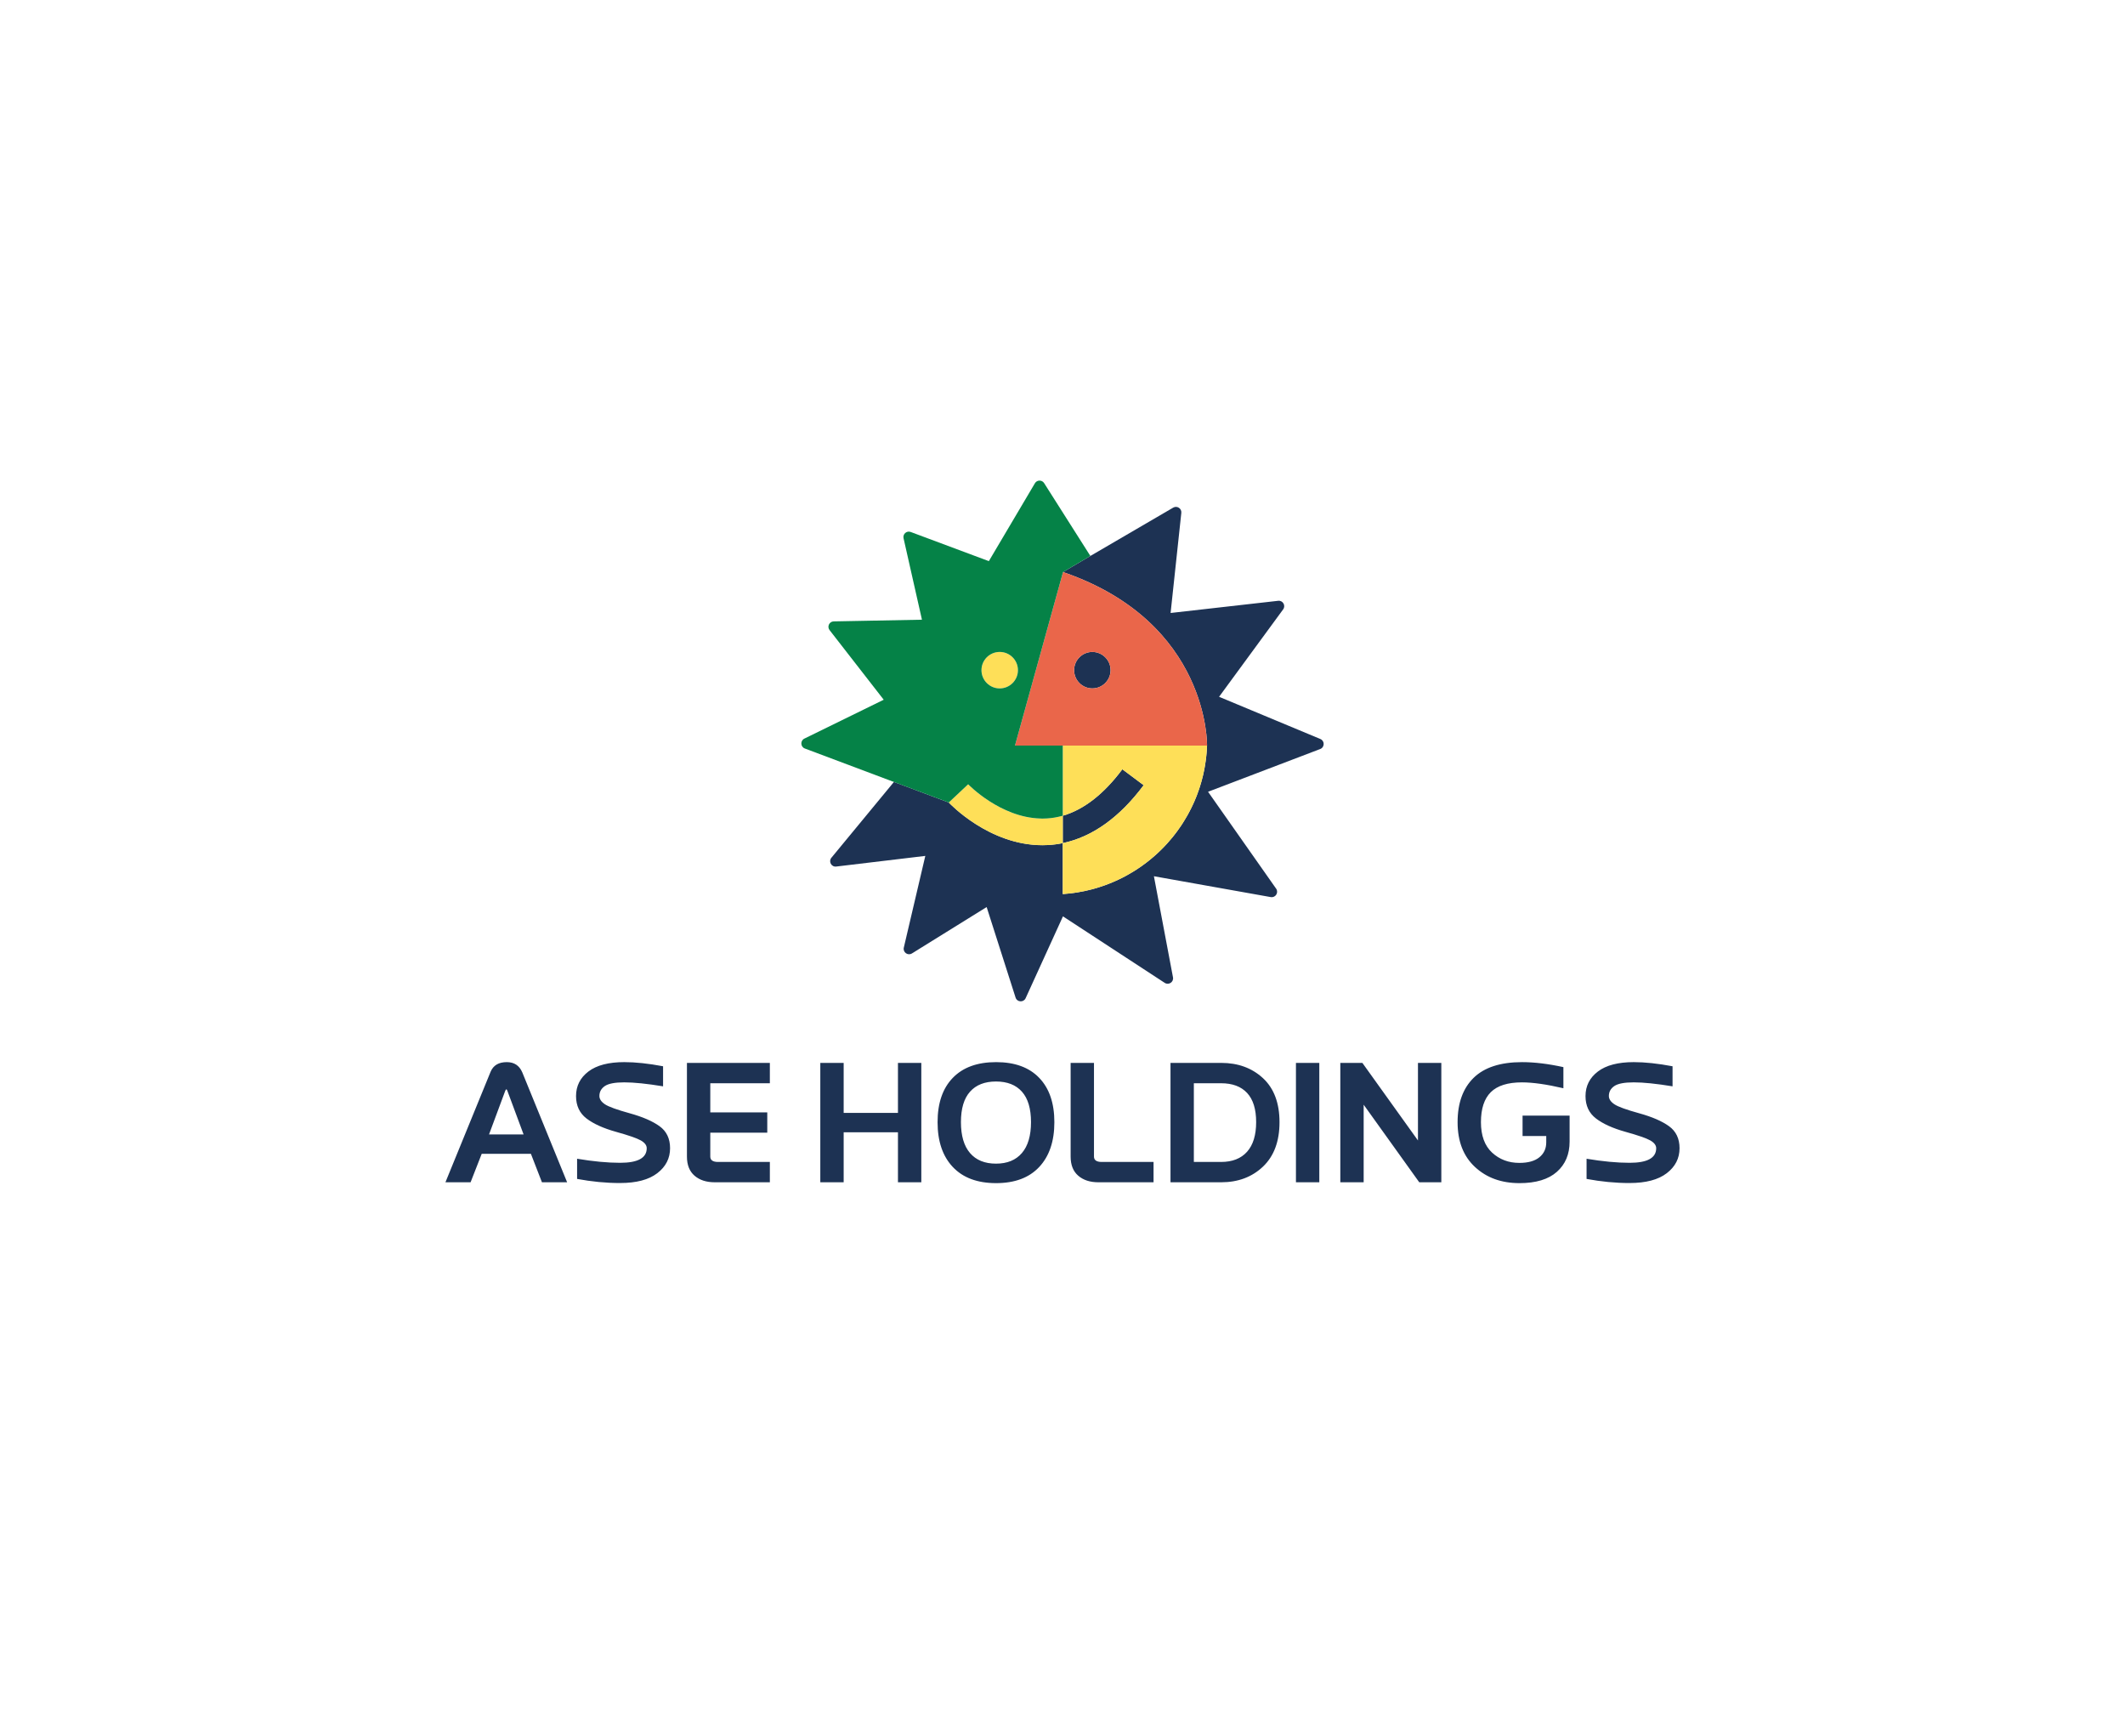
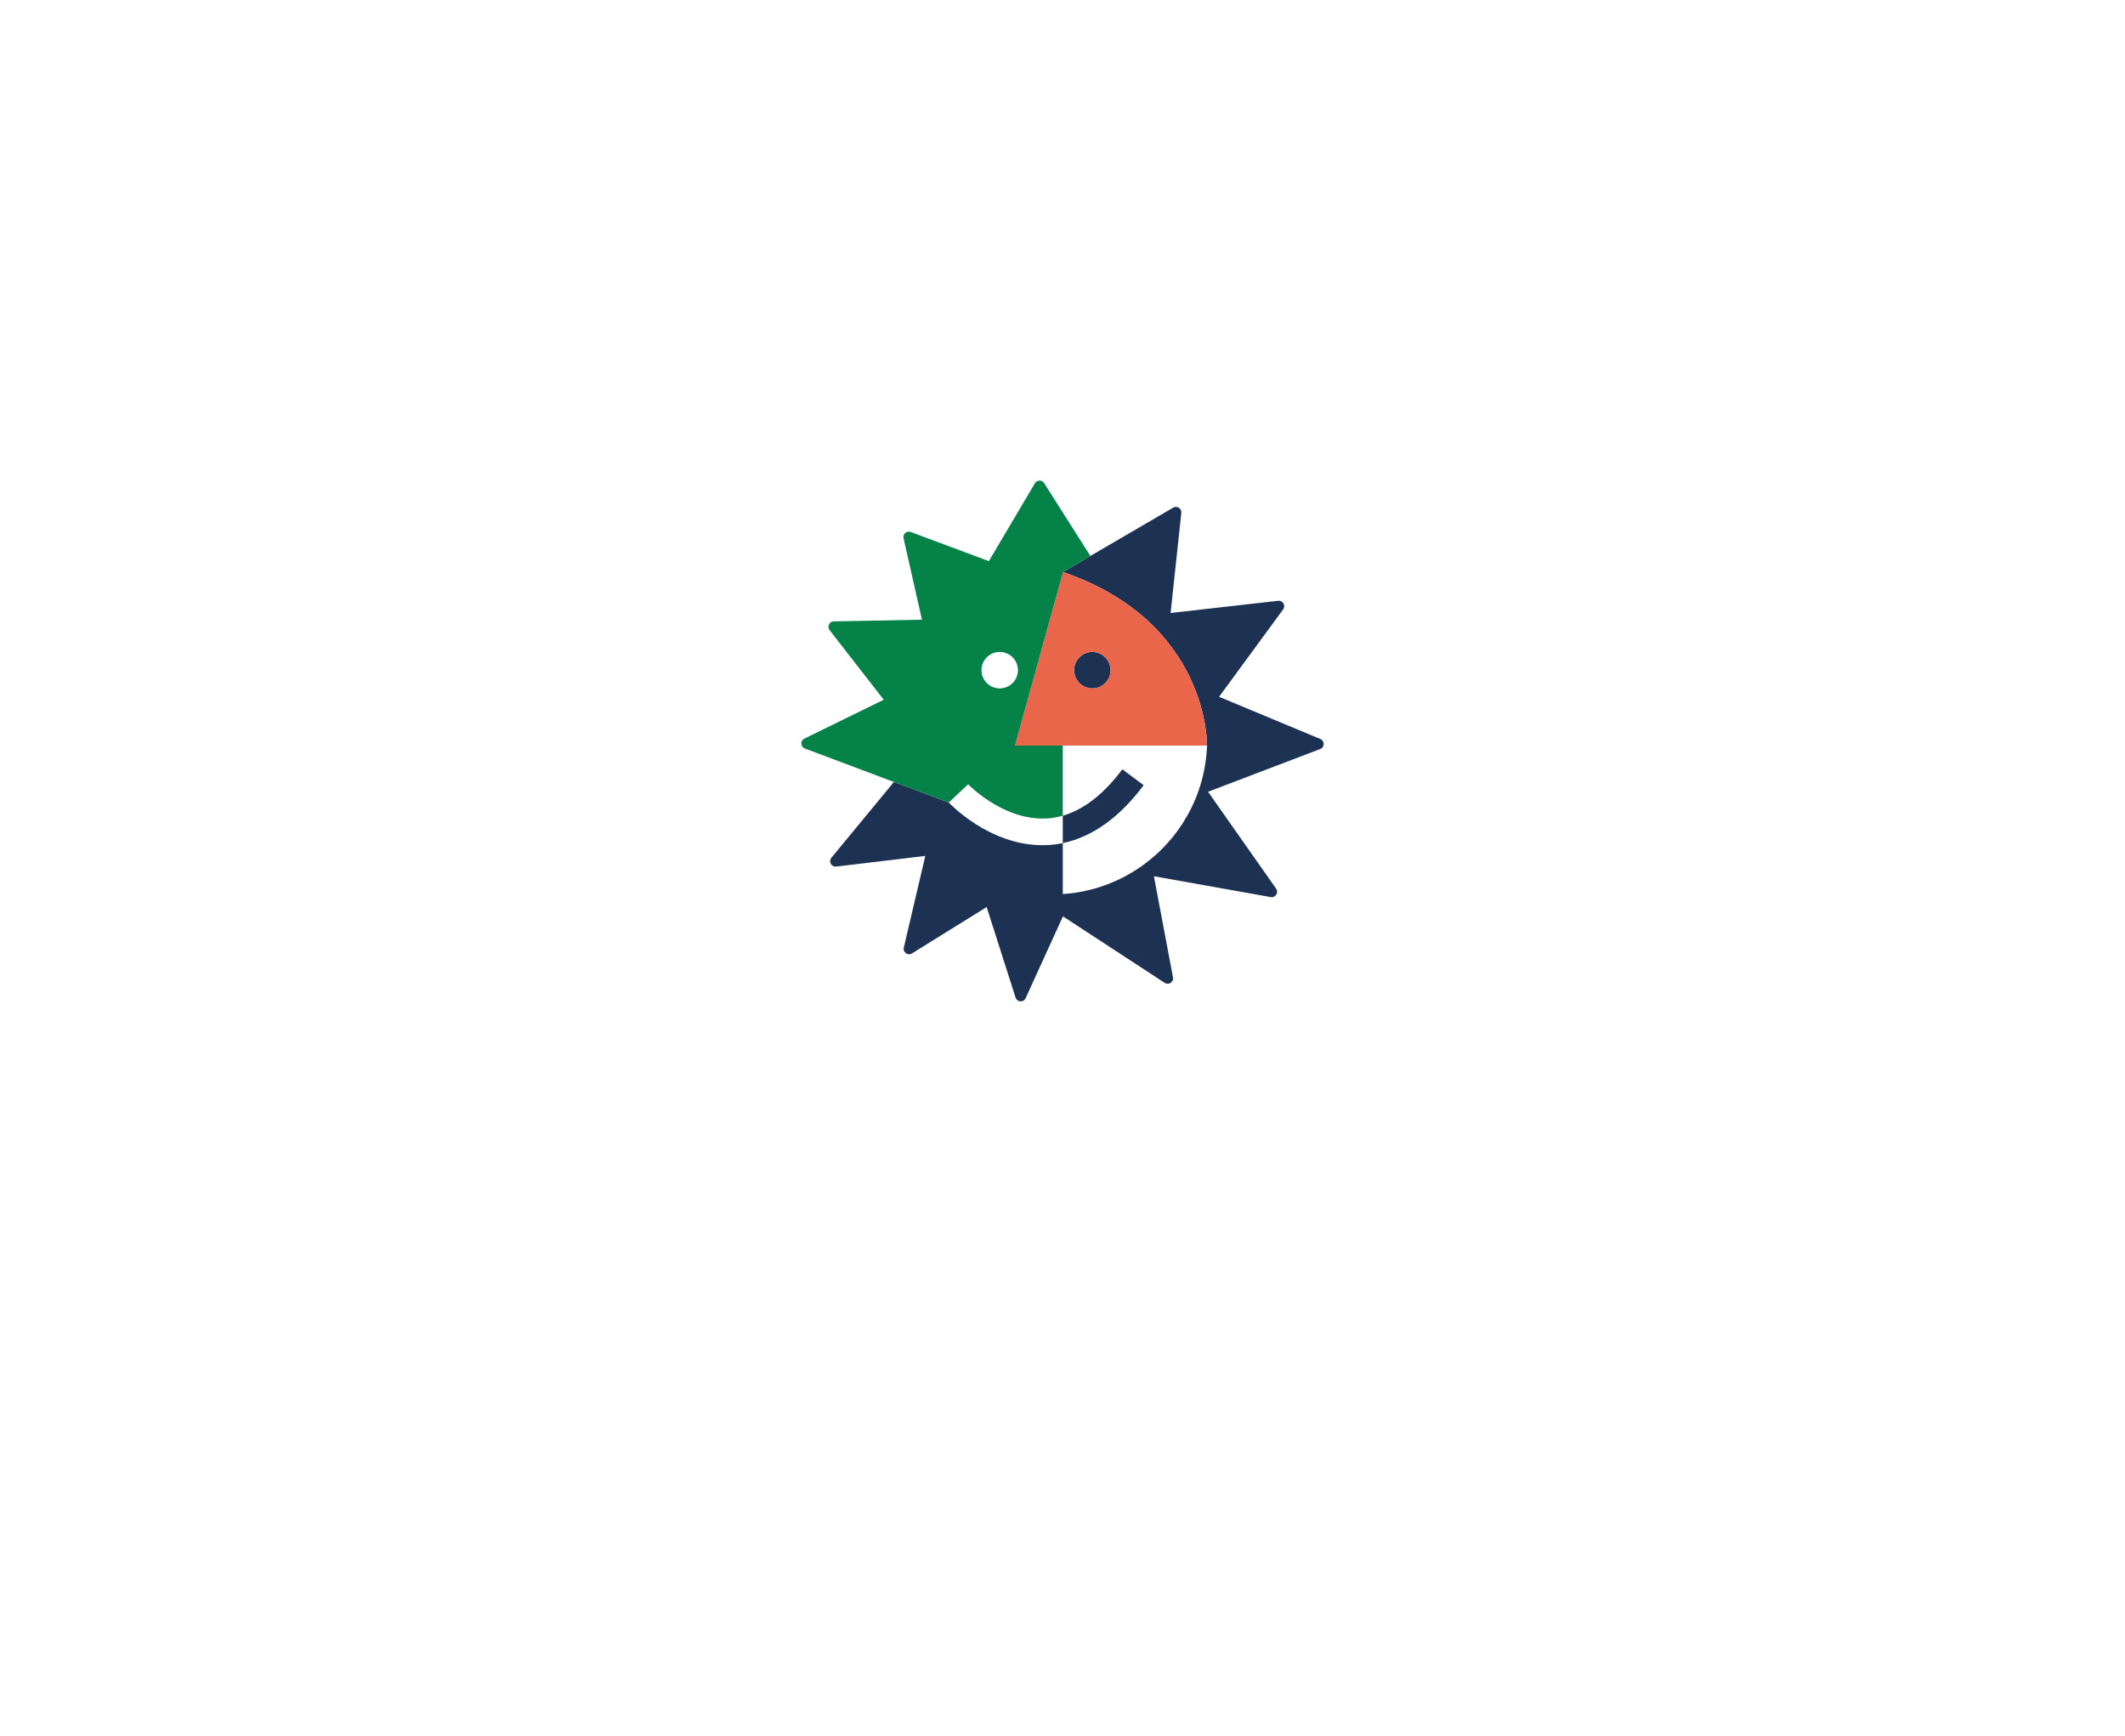
<svg xmlns="http://www.w3.org/2000/svg" xml:space="preserve" width="551px" height="450px" version="1.1" style="shape-rendering:geometricPrecision; text-rendering:geometricPrecision; image-rendering:optimizeQuality; fill-rule:evenodd; clip-rule:evenodd" viewBox="0 0 198.773 162.484">
  <defs>
    <style type="text/css">
   
    .fil0 {fill:none}
    .fil1 {fill:#FCE159;fill-rule:nonzero}
    .fil5 {fill:#058247;fill-rule:nonzero}
    .fil2 {fill:#1D3253;fill-rule:nonzero}
    .fil6 {fill:#1D3253;fill-rule:nonzero}
    .fil3 {fill:#EA664A;fill-rule:nonzero}
    .fil4 {fill:#FEDF58;fill-rule:nonzero}
   
  </style>
  </defs>
  <g id="圖層_x0020_1">
    <g id="_1504120869136">
-       <polygon class="fil0" points="198.773,0 0,0 0,162.484 198.773,162.484 " />
-       <path class="fil1" d="M87.216 74.55c-0.184,-0.069 -0.385,-0.144 -0.599,-0.224l0.599 0.224zm-3.583 -1.339c0.086,0.032 0.171,0.064 0.255,0.094l-0.255 -0.096 0 0.002z" />
      <path class="fil2" d="M123.513 70.115c-3.519,1.342 -6.978,2.66 -10.499,4.002 2.125,3.024 4.224,6.011 6.374,9.069 0.259,0.369 -0.059,0.866 -0.503,0.789 -3.676,-0.655 -7.277,-1.3 -10.94,-1.952 0.598,3.168 1.184,6.281 1.786,9.465 0.083,0.438 -0.401,0.759 -0.774,0.516 -3.202,-2.09 -6.338,-4.141 -9.528,-6.225 -1.16,2.543 -2.31,5.062 -3.494,7.66 -0.193,0.421 -0.799,0.383 -0.941,-0.056 -0.917,-2.871 -1.808,-5.654 -2.709,-8.475 -2.326,1.444 -4.62,2.866 -6.996,4.342 -0.383,0.235 -0.861,-0.107 -0.76,-0.545 0.679,-2.896 1.34,-5.714 2.013,-8.585 -2.775,0.331 -5.518,0.66 -8.344,0.996 -0.452,0.054 -0.738,-0.472 -0.449,-0.823 1.968,-2.385 3.879,-4.7 5.828,-7.064l0.027 -0.034 5.134 1.925c0.16,0.171 3.812,3.997 8.769,3.997 0.176,0 0.358,-0.005 0.537,-0.014 0.462,-0.026 0.917,-0.087 1.368,-0.181l0 -2.563c1.974,-0.571 3.844,-2.028 5.577,-4.348l1.996 1.491c-2.259,3.024 -4.81,4.841 -7.572,5.421l0 4.768c0.016,0 0.029,-0.002 0.046,-0.002 0.213,-0.016 0.427,-0.035 0.641,-0.059 0.112,-0.013 0.228,-0.026 0.34,-0.042 0.112,-0.017 0.224,-0.033 0.337,-0.051 0.227,-0.038 0.454,-0.078 0.679,-0.126 0.216,-0.046 0.43,-0.096 0.641,-0.152 0.258,-0.067 0.511,-0.139 0.762,-0.222 0.169,-0.051 0.334,-0.107 0.501,-0.169 0.315,-0.115 0.628,-0.238 0.932,-0.374 0.102,-0.043 0.201,-0.088 0.3,-0.137 0.23,-0.106 0.457,-0.222 0.679,-0.339 0.067,-0.035 0.131,-0.072 0.197,-0.11 0.204,-0.112 0.405,-0.23 0.602,-0.353 0.081,-0.05 0.161,-0.101 0.241,-0.152 0.612,-0.396 1.195,-0.84 1.741,-1.324 0.058,-0.053 0.119,-0.107 0.179,-0.16 0.257,-0.236 0.502,-0.478 0.741,-0.73 0.066,-0.072 0.133,-0.142 0.2,-0.214 0.371,-0.409 0.719,-0.839 1.043,-1.291 0.058,-0.081 0.114,-0.158 0.168,-0.241 0.045,-0.061 0.085,-0.125 0.128,-0.187 0.043,-0.064 0.085,-0.128 0.129,-0.195 0.296,-0.463 0.567,-0.941 0.809,-1.436 0.049,-0.099 0.097,-0.197 0.143,-0.296 0.05,-0.107 0.098,-0.214 0.146,-0.324 0.035,-0.086 0.073,-0.168 0.107,-0.254 0.025,-0.064 0.051,-0.126 0.078,-0.19 0.035,-0.088 0.067,-0.176 0.101,-0.268 0.038,-0.101 0.076,-0.206 0.11,-0.307 0.043,-0.12 0.083,-0.24 0.121,-0.361 0.026,-0.088 0.056,-0.176 0.08,-0.264 0.029,-0.1 0.059,-0.198 0.085,-0.3 0.038,-0.136 0.073,-0.273 0.107,-0.412 0.019,-0.082 0.037,-0.165 0.057,-0.248 0.023,-0.107 0.047,-0.217 0.068,-0.326 0.065,-0.326 0.118,-0.658 0.161,-0.993 0.013,-0.104 0.027,-0.211 0.038,-0.314 0.013,-0.121 0.024,-0.239 0.032,-0.359 0.01,-0.113 0.019,-0.225 0.024,-0.34 0.005,-0.091 0.011,-0.185 0.013,-0.275 0,0 0.24,-11.494 -13.4,-16.216 -0.027,-0.01 -0.056,-0.018 -0.085,-0.029l0.085 -0.051 1.214 -0.713 1.262 -0.744c2.574,-1.502 5.131,-2.994 7.756,-4.524 0.358,-0.208 0.802,0.078 0.759,0.49 -0.336,3.141 -0.668,6.218 -1.004,9.373 3.349,-0.379 6.672,-0.756 10.073,-1.141 0.439,-0.051 0.728,0.446 0.466,0.802 -2.025,2.759 -4,5.454 -6,8.184 3.165,1.321 6.293,2.623 9.483,3.951 0.422,0.177 0.411,0.775 -0.016,0.939zm-19.625 -7.381c0,0.943 -0.764,1.707 -1.707,1.707 -0.943,0 -1.707,-0.764 -1.707,-1.707 0,-0.943 0.764,-1.707 1.707,-1.707 0.943,0 1.707,0.764 1.707,1.707z" />
      <path class="fil3" d="M112.919 69.793c0,0 0.242,-11.542 -13.483,-16.244l-4.499 16.244 17.982 0zm-9.031 -7.059c0,0.943 -0.764,1.707 -1.707,1.707 -0.943,0 -1.707,-0.764 -1.707,-1.707 0,-0.943 0.764,-1.707 1.707,-1.707 0.943,0 1.707,0.764 1.707,1.707z" />
-       <path class="fil4" d="M99.412 69.793l0 6.566c-0.491,0.139 -0.987,0.226 -1.491,0.255 -0.137,0.008 -0.273,0.011 -0.408,0.011 -3.869,0 -6.928,-3.178 -6.96,-3.211l-1.814 1.707c0.158,0.169 3.81,3.997 8.767,3.997 0.178,0 0.358,-0.006 0.538,-0.016 0.462,-0.025 0.918,-0.087 1.368,-0.179l0 -2.564c1.974,-0.571 3.844,-2.028 5.577,-4.348l1.996 1.491c-2.259,3.025 -4.81,4.841 -7.573,5.421l0 4.768c7.366,-0.487 13.229,-6.476 13.507,-13.898l-13.507 0zm-4.198 -7.059c0,0.943 -0.764,1.707 -1.707,1.707 -0.943,0 -1.707,-0.764 -1.707,-1.707 0,-0.943 0.764,-1.707 1.707,-1.707 0.943,0 1.707,0.764 1.707,1.707z" />
      <path class="fil5" d="M97.335 76.621c0.059,0.002 0.118,0.005 0.177,0.005 0.136,0 0.272,-0.004 0.409,-0.012 0.503,-0.029 1.001,-0.116 1.491,-0.255l0 -6.566 -4.475 0 4.499 -16.244 2.559 -1.508c-1.45,-2.284 -2.876,-4.53 -4.329,-6.818 -0.202,-0.319 -0.671,-0.311 -0.863,0.014 -1.456,2.461 -2.881,4.869 -4.313,7.29 -2.446,-0.913 -4.857,-1.813 -7.316,-2.73 -0.376,-0.141 -0.758,0.193 -0.67,0.585 0.581,2.571 1.147,5.079 1.723,7.627 -2.787,0.053 -5.499,0.105 -8.26,0.158 -0.416,0.008 -0.644,0.488 -0.389,0.816 1.708,2.196 3.378,4.344 5.069,6.518 -2.499,1.224 -4.942,2.42 -7.428,3.638 -0.397,0.194 -0.371,0.77 0.042,0.926 2.802,1.065 13.478,5.056 13.478,5.056l1.814 -1.707c0.031,0.032 2.998,3.113 6.782,3.207zm-2.121 -13.887c0,0.943 -0.764,1.707 -1.707,1.707 -0.943,0 -1.707,-0.764 -1.707,-1.707 0,-0.943 0.764,-1.707 1.707,-1.707 0.943,0 1.707,0.764 1.707,1.707z" />
-       <path class="fil6" d="M48.931 106.193l-1.517 -4.082c-0.033,-0.093 -0.063,-0.137 -0.096,-0.137 -0.033,0 -0.066,0.044 -0.105,0.137l-1.517 4.082 3.235 0zm4.076 4.478l-2.357 0 -1.033 -2.663 -4.607 0 -1.041 2.663 -2.355 0 4.228 -10.344c0.253,-0.603 0.757,-0.903 1.517,-0.903 0.694,0 1.176,0.319 1.451,0.961l4.197 10.286zm4.958 0.071c-1.317,0 -2.658,-0.129 -4.024,-0.385l0 -1.889c1.509,0.253 2.856,0.38 4.032,0.38 1.658,0 2.487,-0.455 2.487,-1.364 0,-0.275 -0.185,-0.517 -0.548,-0.727 -0.367,-0.209 -1.143,-0.479 -2.33,-0.809 -1.184,-0.331 -2.104,-0.747 -2.76,-1.248 -0.652,-0.501 -0.98,-1.201 -0.98,-2.098 0,-0.945 0.388,-1.713 1.159,-2.3 0.771,-0.586 1.892,-0.878 3.36,-0.878 1.049,0 2.258,0.129 3.63,0.388l0 1.878c-1.509,-0.248 -2.724,-0.372 -3.638,-0.372 -0.87,0 -1.476,0.116 -1.815,0.347 -0.339,0.232 -0.509,0.543 -0.509,0.928 0,0.287 0.173,0.546 0.517,0.777 0.345,0.231 1.121,0.512 2.327,0.845 1.209,0.334 2.137,0.739 2.793,1.212 0.653,0.474 0.98,1.16 0.98,2.057 0,0.945 -0.399,1.727 -1.198,2.339 -0.798,0.614 -1.96,0.919 -3.483,0.919zm14.023 -0.071l-5.164 0c-0.782,0 -1.41,-0.204 -1.886,-0.614 -0.474,-0.408 -0.713,-1.006 -0.713,-1.79l0 -8.772 7.763 0 0 1.906 -5.577 0 0 2.726 5.335 0 0 1.903 -5.335 0 0 2.237c0,0.333 0.243,0.501 0.727,0.501l4.85 0 0 1.903zm14.18 0l-2.187 0 0 -4.679 -5.083 0 0 4.679 -2.187 0 0 -11.176 2.187 0 0 4.682 5.083 0 0 -4.682 2.187 0 0 11.176zm6.993 -1.744c1.049,0 1.856,-0.33 2.423,-0.991 0.57,-0.661 0.854,-1.628 0.854,-2.897 0,-1.264 -0.284,-2.214 -0.848,-2.848 -0.565,-0.636 -1.375,-0.953 -2.429,-0.953 -1.055,0 -1.865,0.317 -2.432,0.953 -0.567,0.634 -0.851,1.584 -0.851,2.848 0,1.269 0.284,2.236 0.851,2.897 0.567,0.661 1.377,0.991 2.432,0.991zm0.008 1.824c-1.754,0 -3.104,-0.504 -4.054,-1.512 -0.95,-1.008 -1.424,-2.407 -1.424,-4.192 0,-1.784 0.474,-3.17 1.424,-4.15 0.95,-0.983 2.3,-1.473 4.054,-1.473 1.749,0 3.095,0.49 4.037,1.473 0.945,0.98 1.419,2.366 1.419,4.15 0,1.785 -0.474,3.184 -1.419,4.192 -0.942,1.008 -2.288,1.512 -4.037,1.512zm14.742 -0.08l-5.164 0c-0.782,0 -1.41,-0.204 -1.886,-0.614 -0.474,-0.408 -0.713,-1.006 -0.713,-1.79l0 -8.772 2.186 0 0 8.772c0,0.333 0.243,0.501 0.727,0.501l4.85 0 0 1.903zm6.332 0l-4.745 0 0 -11.176 4.745 0c1.581,0 2.886,0.479 3.916,1.432 1.03,0.956 1.545,2.33 1.545,4.12 0,1.79 -0.515,3.175 -1.545,4.156 -1.03,0.978 -2.335,1.468 -3.916,1.468zm-0.009 -1.903c1.055,0 1.865,-0.32 2.432,-0.953 0.568,-0.636 0.851,-1.562 0.851,-2.776 0,-1.209 -0.281,-2.118 -0.845,-2.727 -0.565,-0.608 -1.377,-0.911 -2.438,-0.911l-2.55 0 0 7.367 2.55 0zm9.196 1.903l-2.187 0 0 -11.176 2.187 0 0 11.176zm11.424 0l-2.066 0 -5.205 -7.262 0 7.262 -2.186 0 0 -11.176 2.065 0 5.205 7.262 0 -7.262 2.187 0 0 11.176zm7.314 0.08c-1.688,0 -3.076,-0.502 -4.161,-1.51 -1.088,-1.005 -1.63,-2.404 -1.63,-4.194 0,-1.79 0.501,-3.175 1.504,-4.156 1.002,-0.977 2.514,-1.467 4.53,-1.467 1.162,0 2.454,0.157 3.872,0.468l0 1.977c-1.57,-0.366 -2.864,-0.551 -3.88,-0.551 -1.328,0 -2.3,0.306 -2.917,0.917 -0.614,0.612 -0.923,1.545 -0.923,2.804 0,1.258 0.348,2.209 1.041,2.853 0.695,0.642 1.545,0.964 2.556,0.964 0.824,0 1.449,-0.176 1.878,-0.529 0.427,-0.352 0.639,-0.815 0.639,-1.391l0 -0.597 -2.217 0 0 -1.906 4.404 0 0 2.429c0,1.184 -0.397,2.129 -1.192,2.831 -0.796,0.705 -1.964,1.058 -3.504,1.058zm10.309 -0.009c-1.317,0 -2.658,-0.129 -4.024,-0.385l0 -1.889c1.509,0.253 2.856,0.38 4.032,0.38 1.658,0 2.487,-0.455 2.487,-1.364 0,-0.275 -0.185,-0.517 -0.548,-0.727 -0.366,-0.209 -1.143,-0.479 -2.33,-0.809 -1.184,-0.331 -2.104,-0.747 -2.759,-1.248 -0.653,-0.501 -0.981,-1.201 -0.981,-2.098 0,-0.945 0.388,-1.713 1.16,-2.3 0.771,-0.586 1.891,-0.878 3.359,-0.878 1.05,0 2.259,0.129 3.63,0.388l0 1.878c-1.509,-0.248 -2.724,-0.372 -3.638,-0.372 -0.87,0 -1.476,0.116 -1.815,0.347 -0.339,0.232 -0.509,0.543 -0.509,0.928 0,0.287 0.173,0.546 0.518,0.777 0.344,0.231 1.12,0.512 2.327,0.845 1.209,0.334 2.137,0.739 2.792,1.212 0.653,0.474 0.98,1.16 0.98,2.057 0,0.945 -0.399,1.727 -1.197,2.339 -0.799,0.614 -1.961,0.919 -3.484,0.919z" />
    </g>
  </g>
</svg>